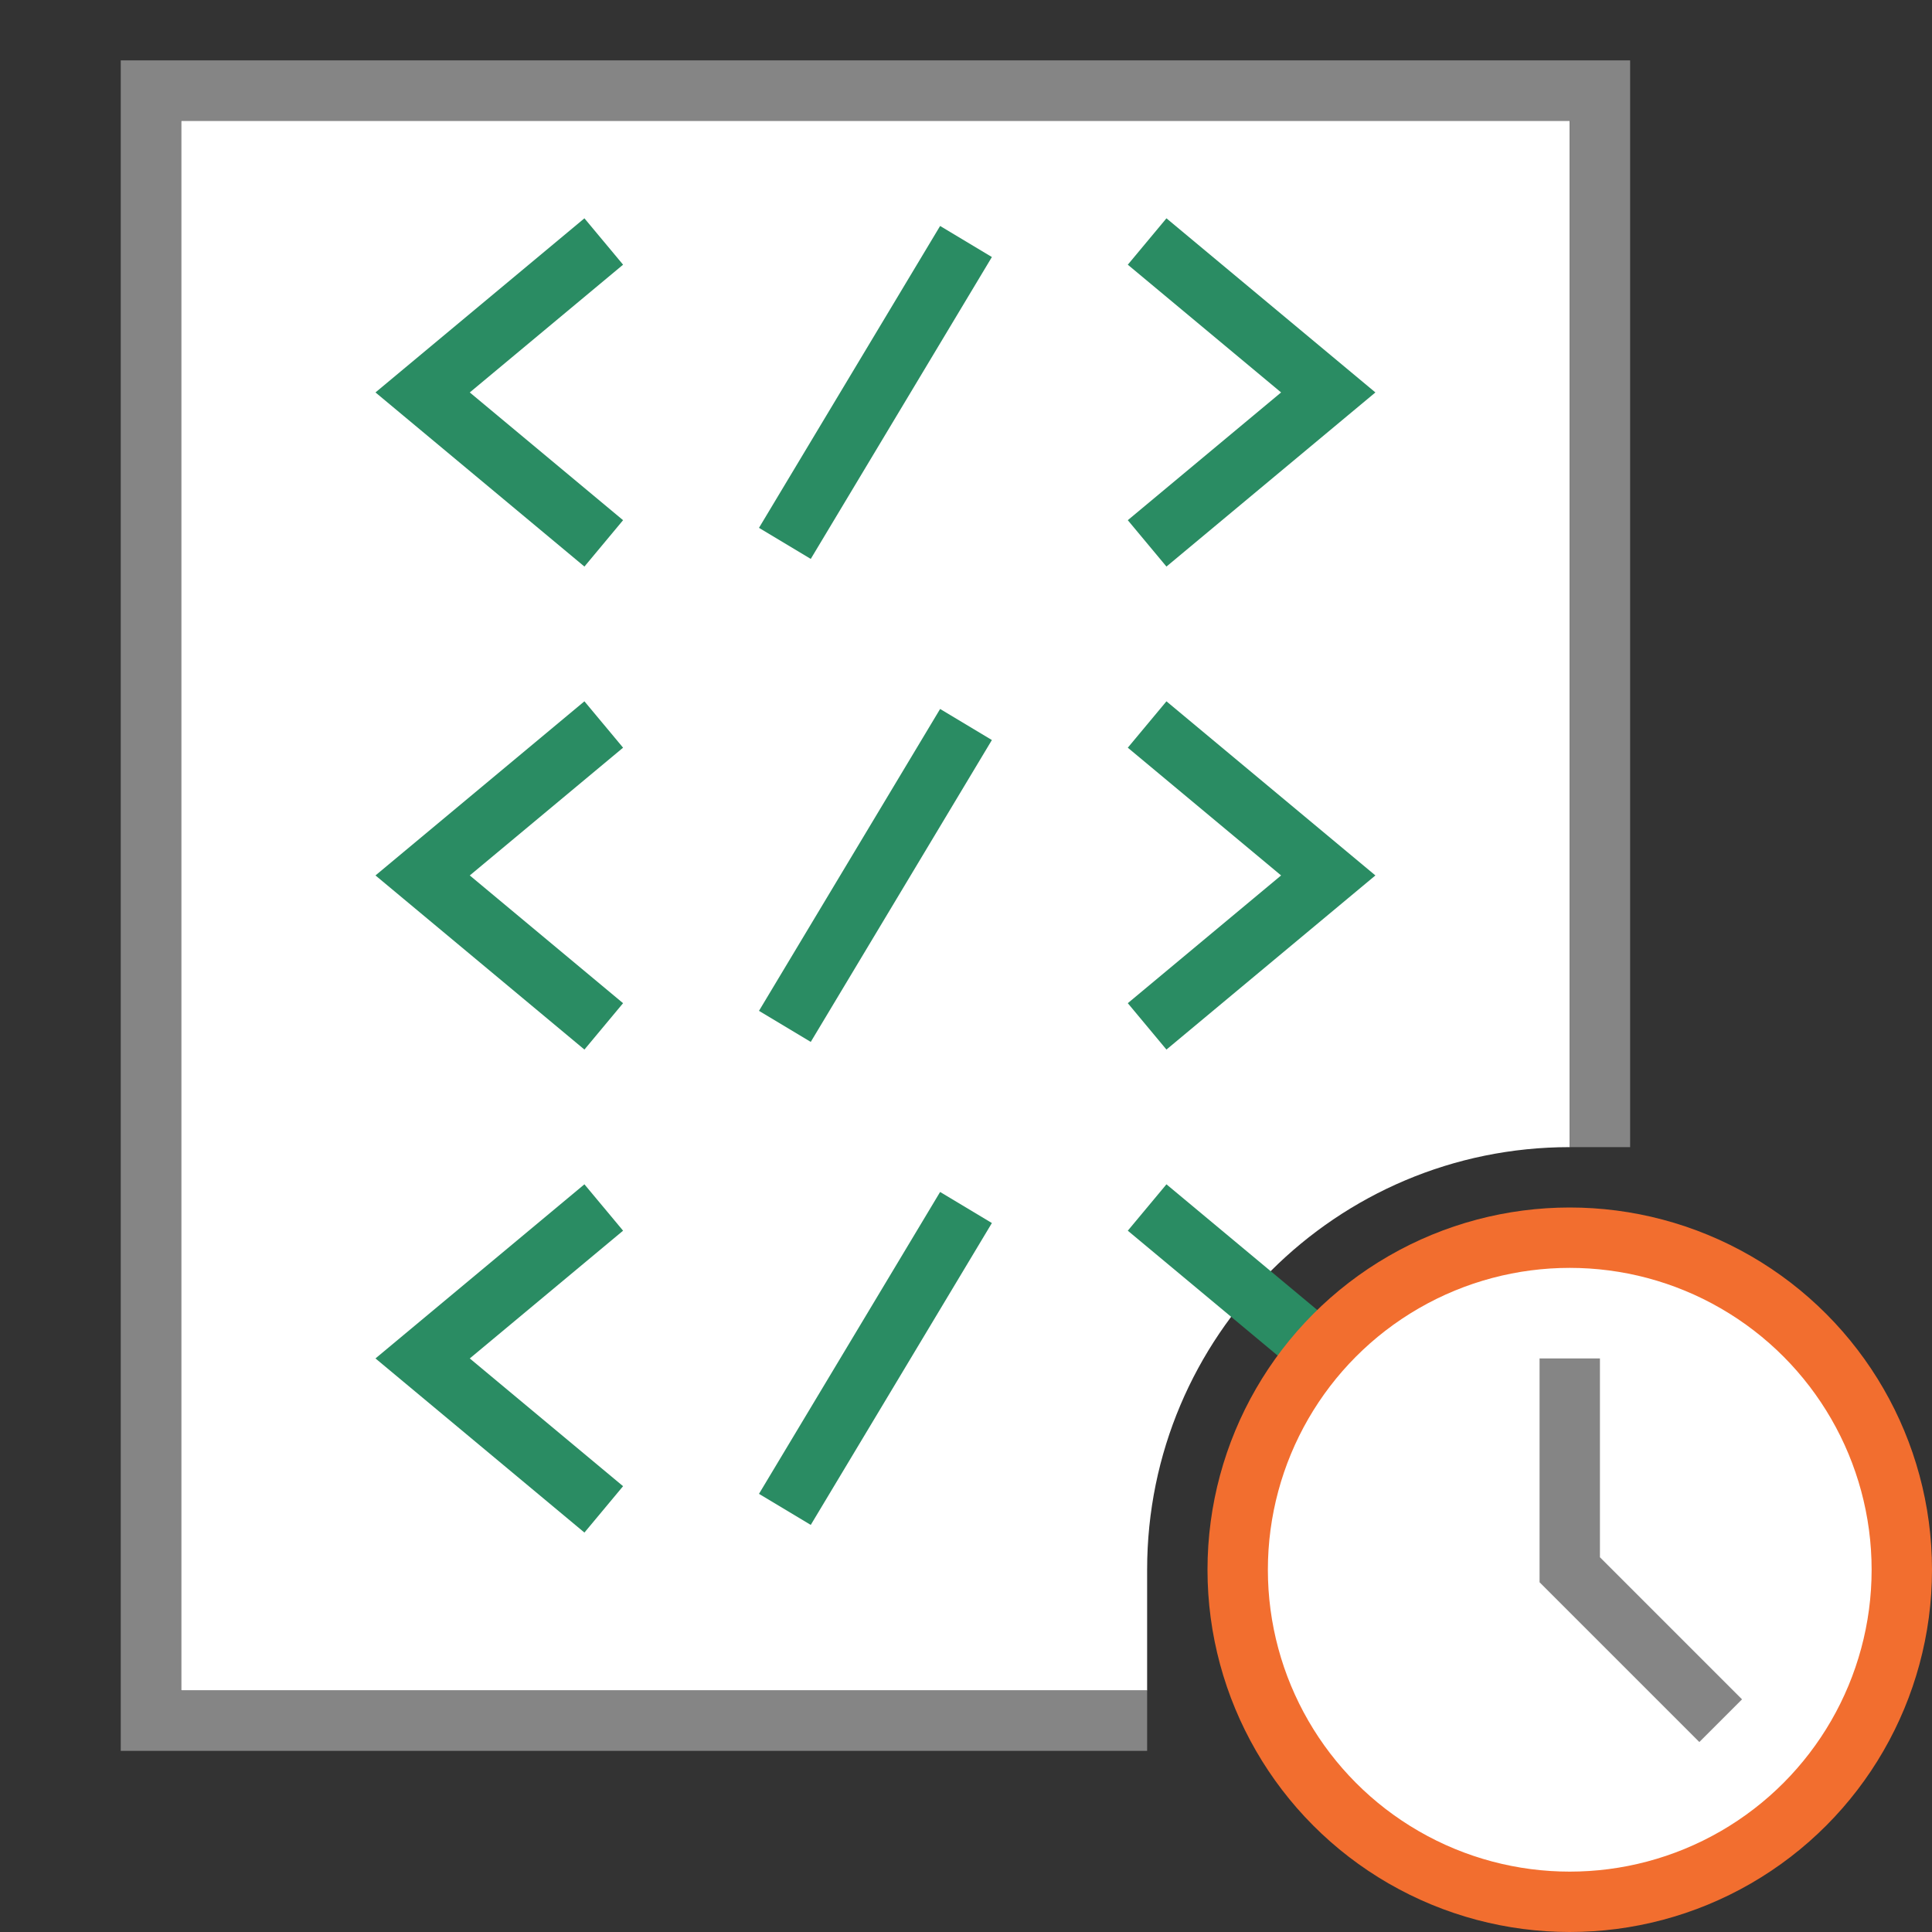
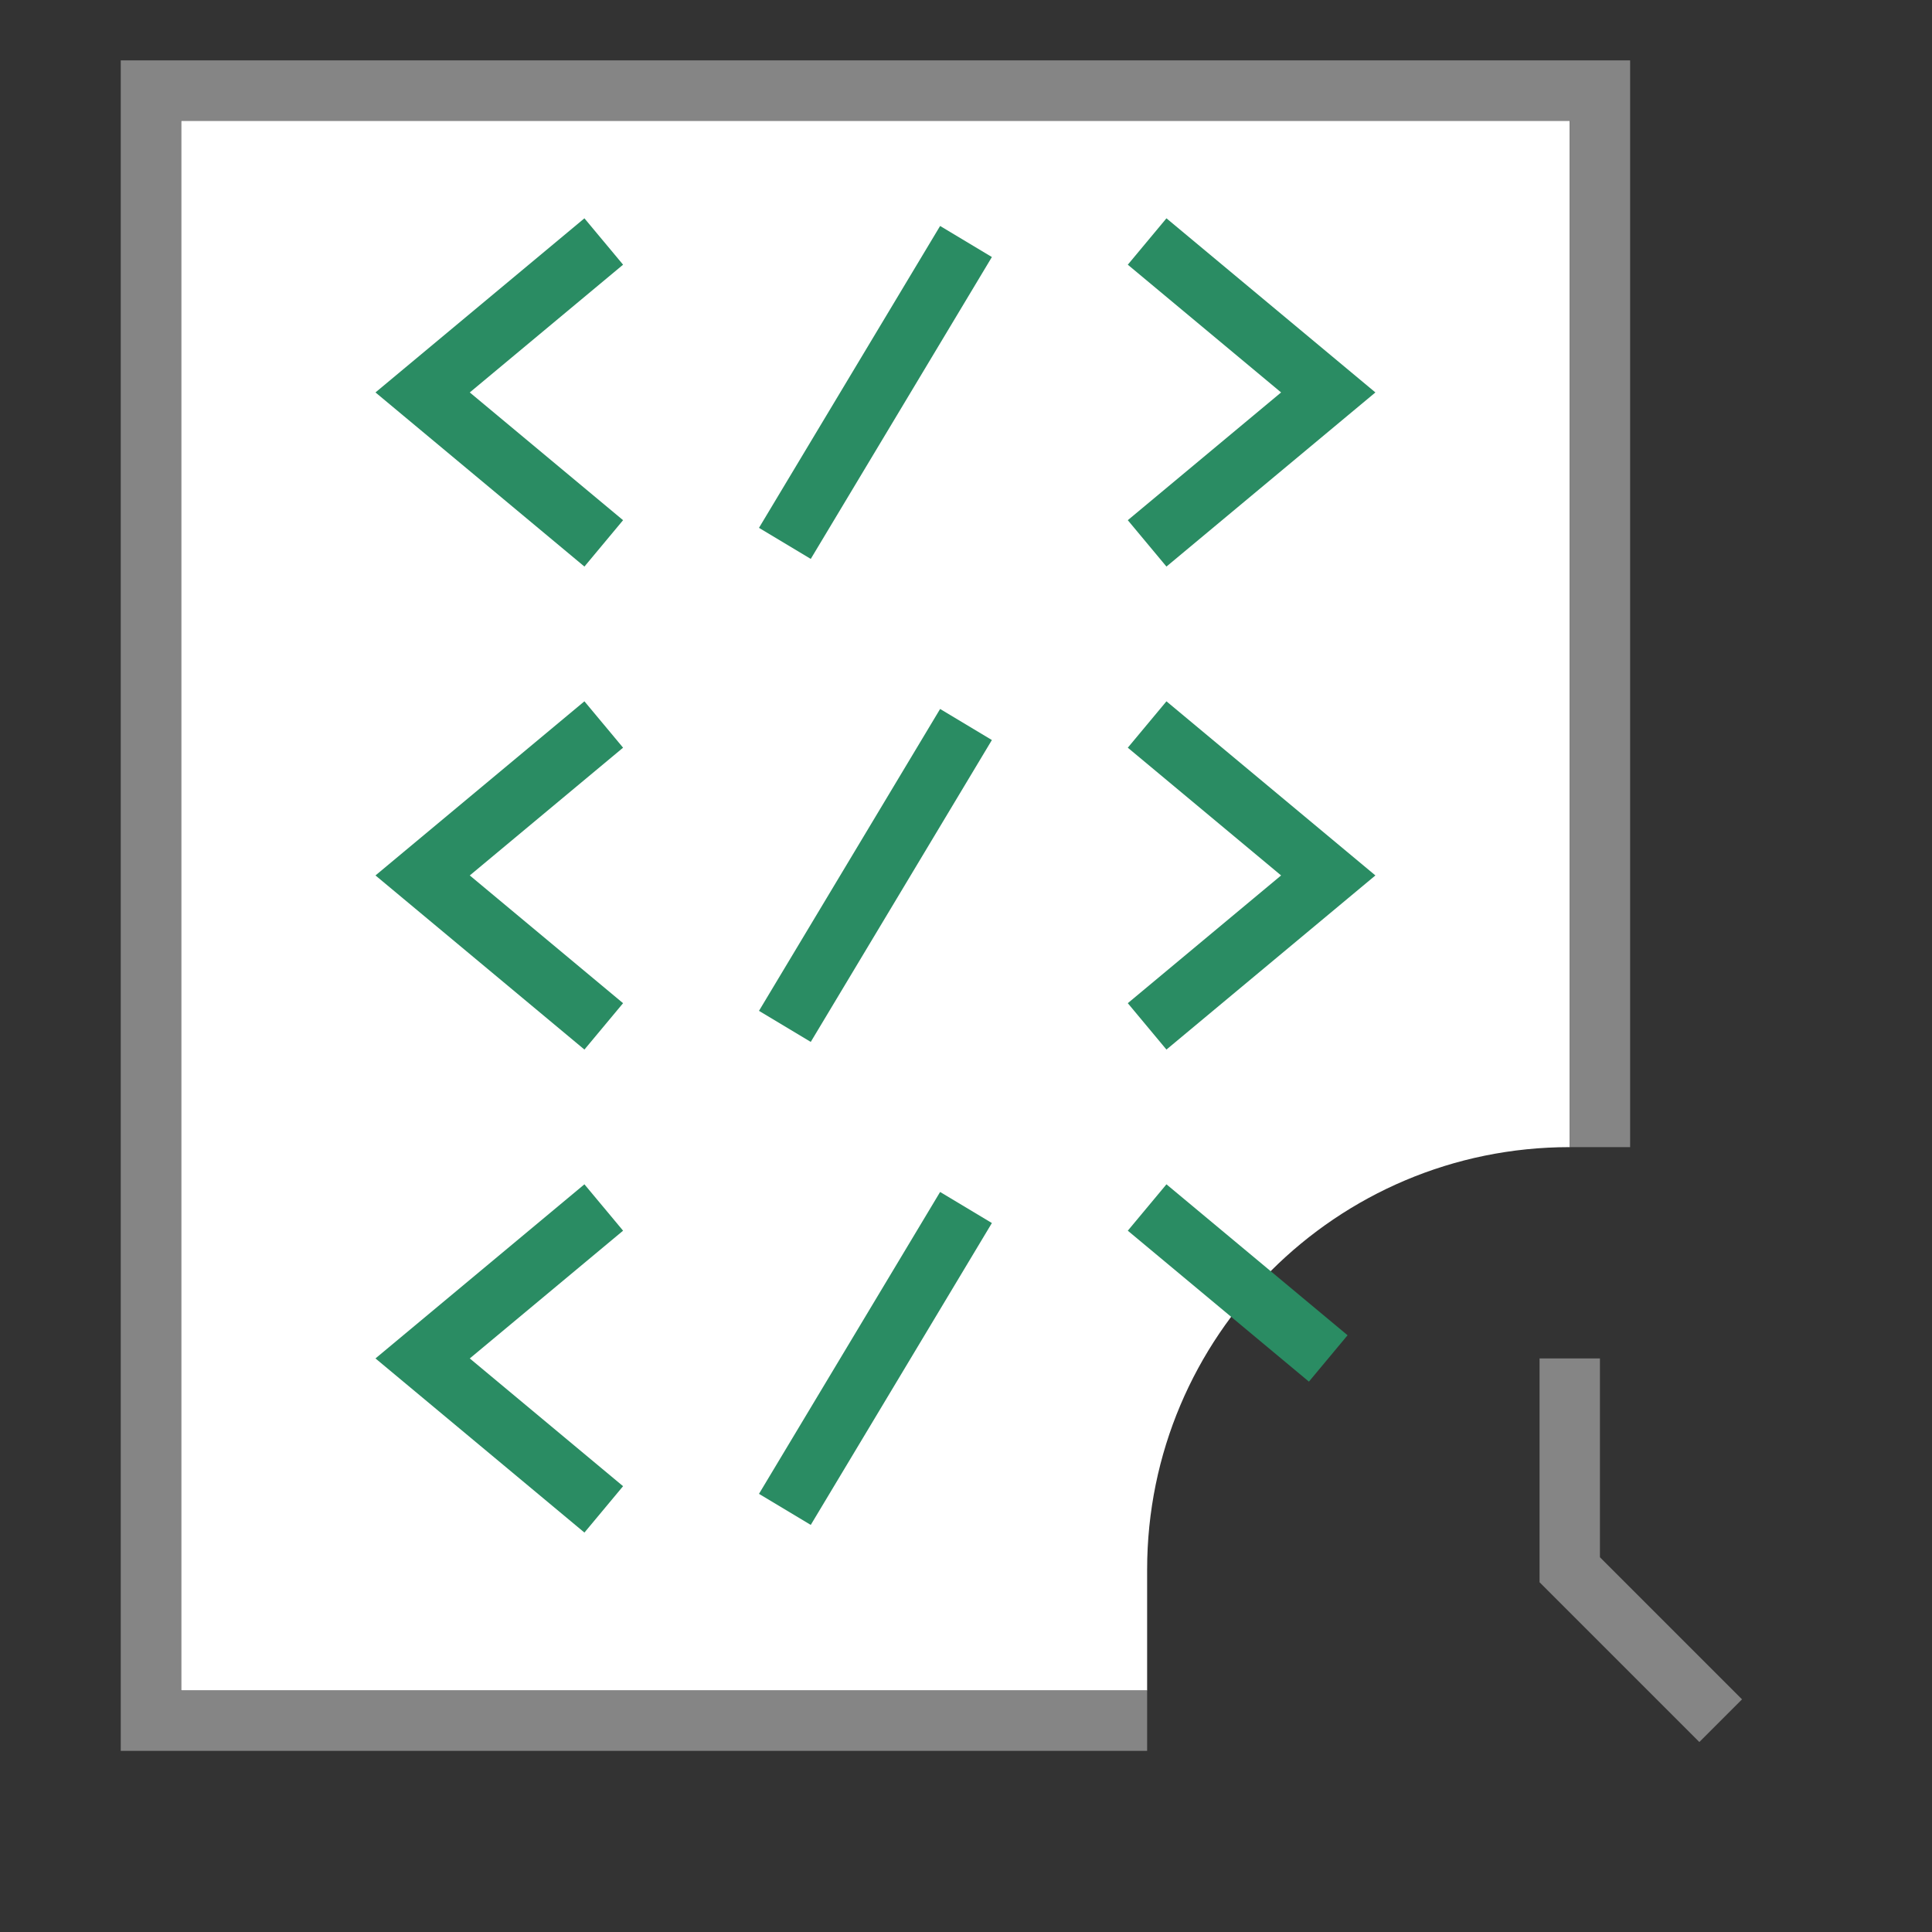
<svg xmlns="http://www.w3.org/2000/svg" width="32" height="32" viewBox="0 0 32 32" fill="none">
  <rect x="0" y="0" width="32" height="32" fill="#333333" stroke="none" />
  <path d="M3 2H26V19C22.134 19 19 22.134 19 26C19 26.695 19 27.5 19 28H3V2Z" fill="white" />
  <path d="M27 1H2V29H19V28H3V2H26V19H27V1Z" fill="#858585" />
  <path d="M10 20L7 22.5L10 25" stroke="#2A8C63" />
  <path d="M19 20L22 22.5" stroke="#2A8C63" />
  <path d="M16 20L13 25" stroke="#2A8C63" />
  <path d="M10 12L7 14.5L10 17" stroke="#2A8C63" />
  <path d="M19 12L22 14.5L19 17" stroke="#2A8C63" />
  <path d="M16 12L13 17" stroke="#2A8C63" />
  <path d="M10 4L7 6.5L10 9" stroke="#2A8C63" />
  <path d="M19 4L22 6.5L19 9" stroke="#2A8C63" />
  <path d="M16 4L13 9" stroke="#2A8C63" />
-   <circle cx="26" cy="26" r="5.5" fill="white" stroke="#F26E2F" />
  <path d="M26 22.5V26L28.5 28.5" stroke="#858585" />
</svg>